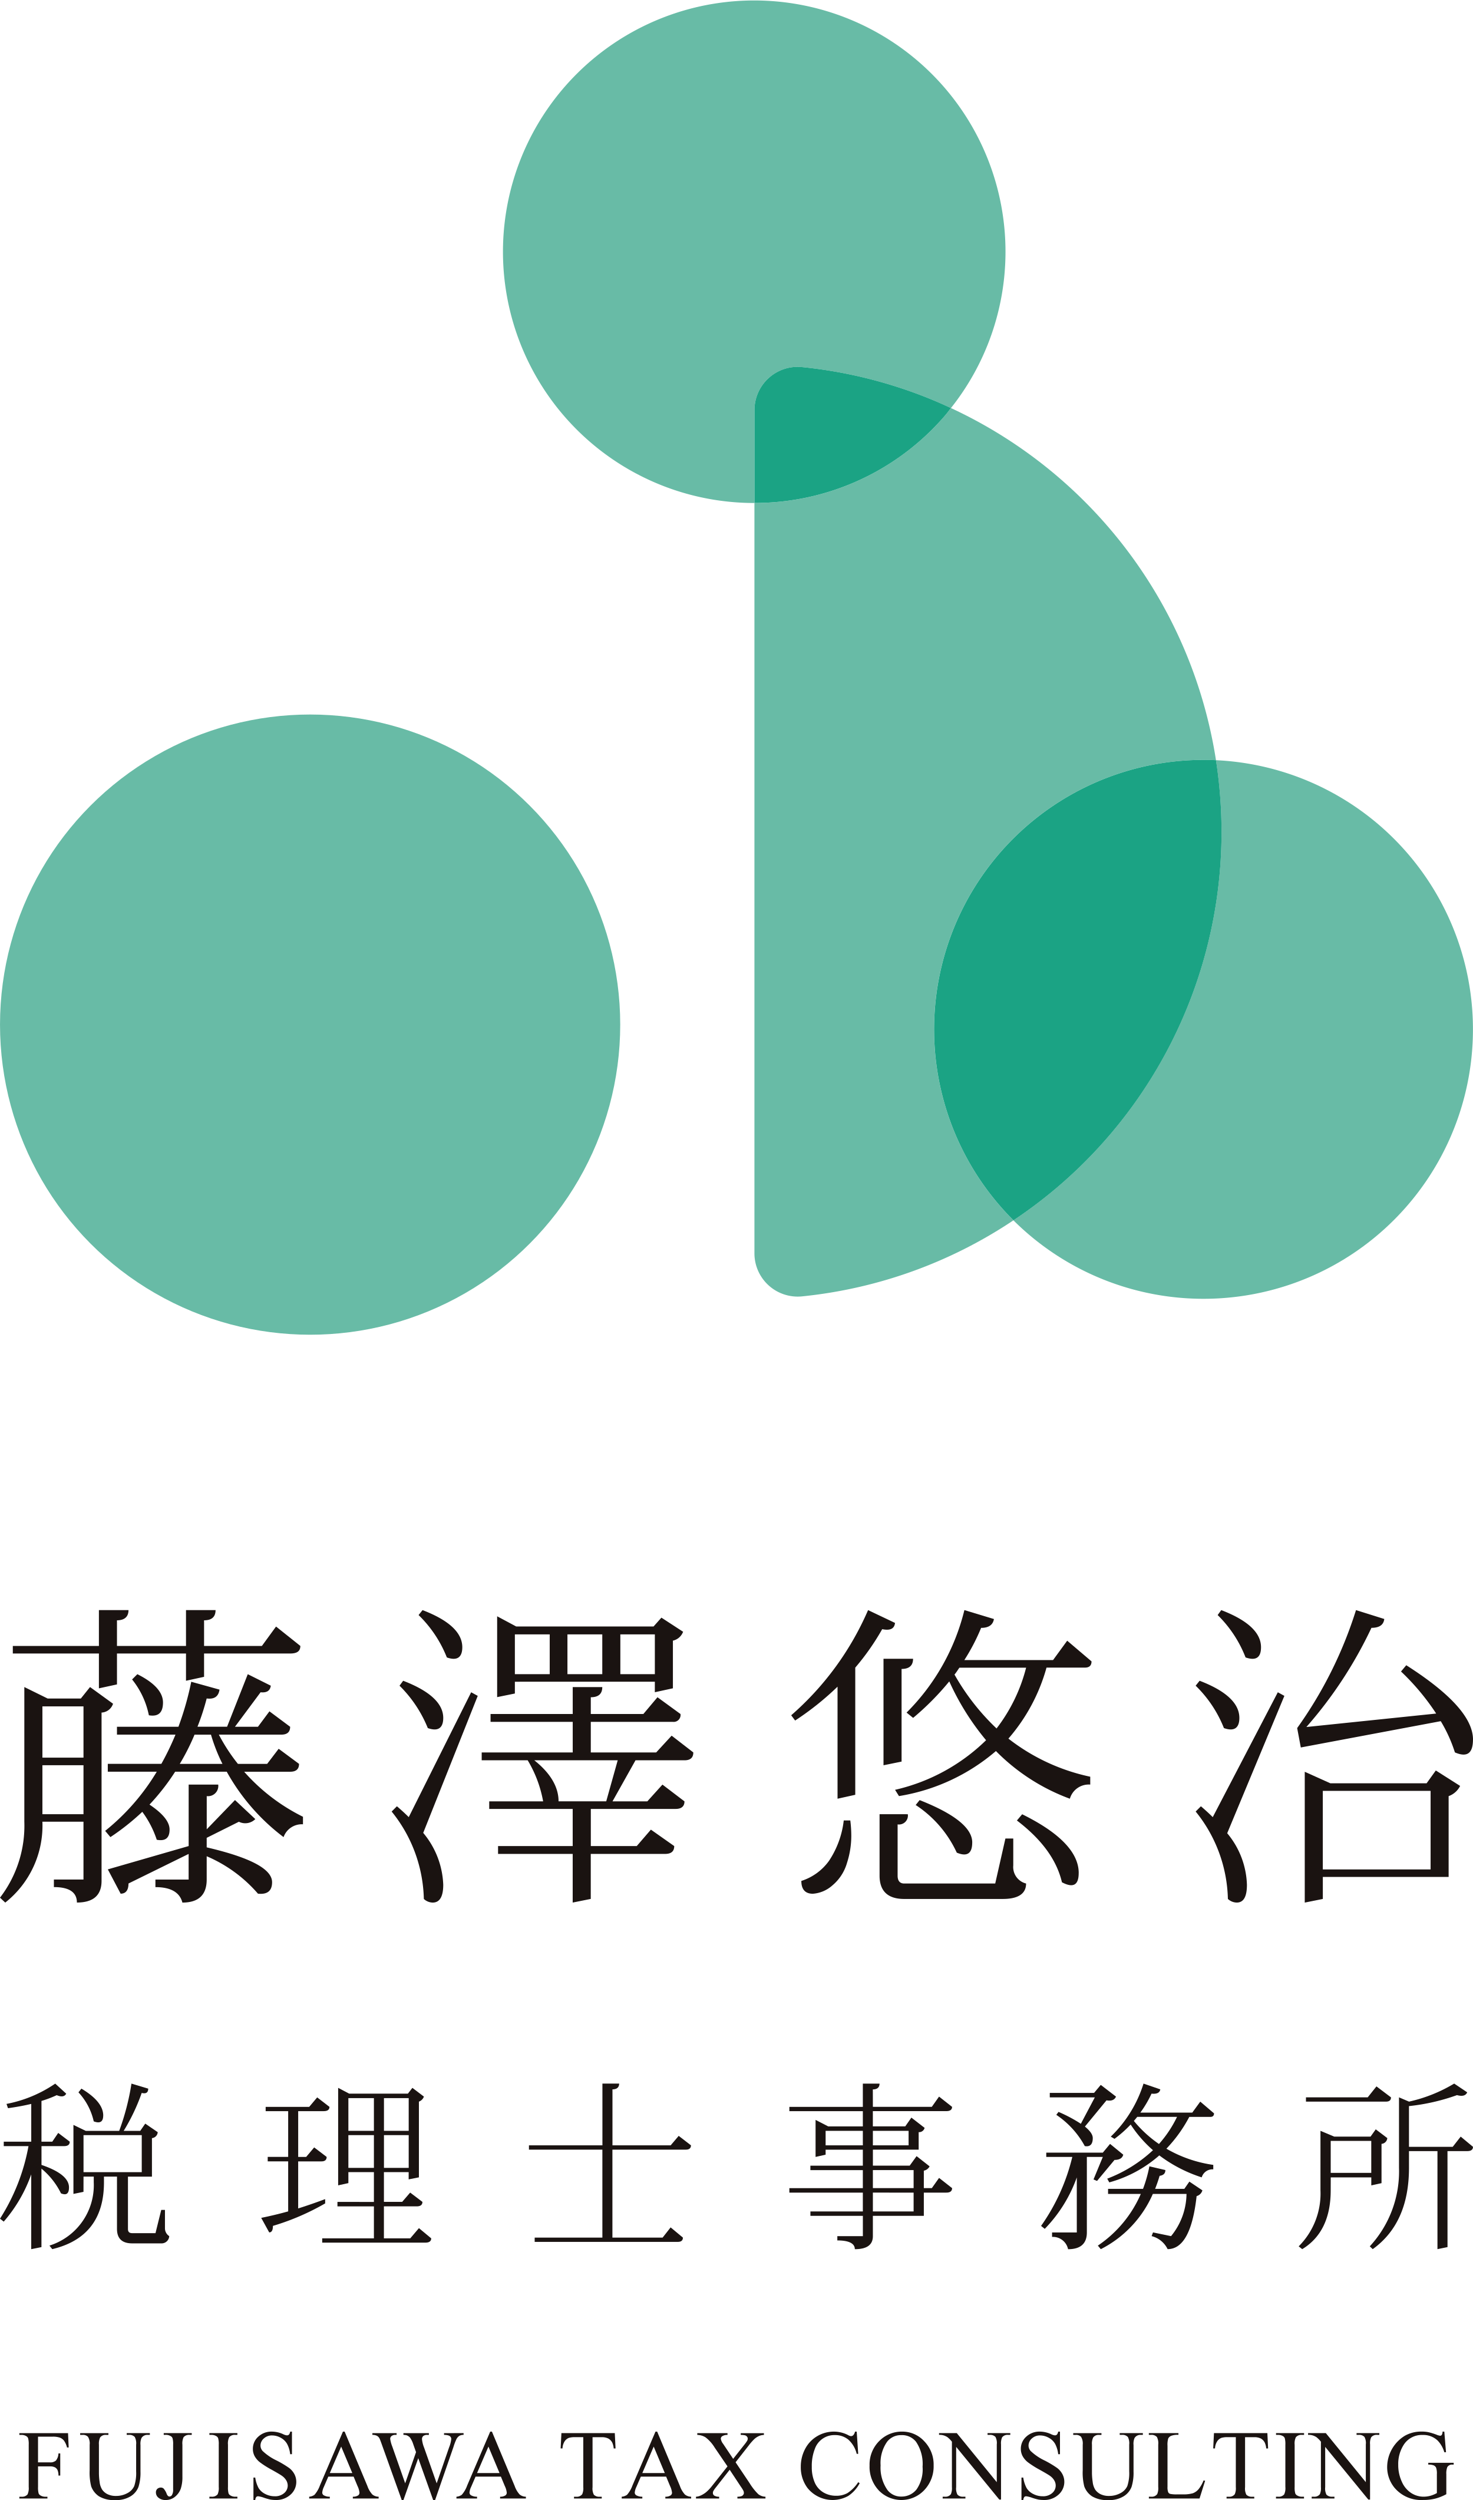
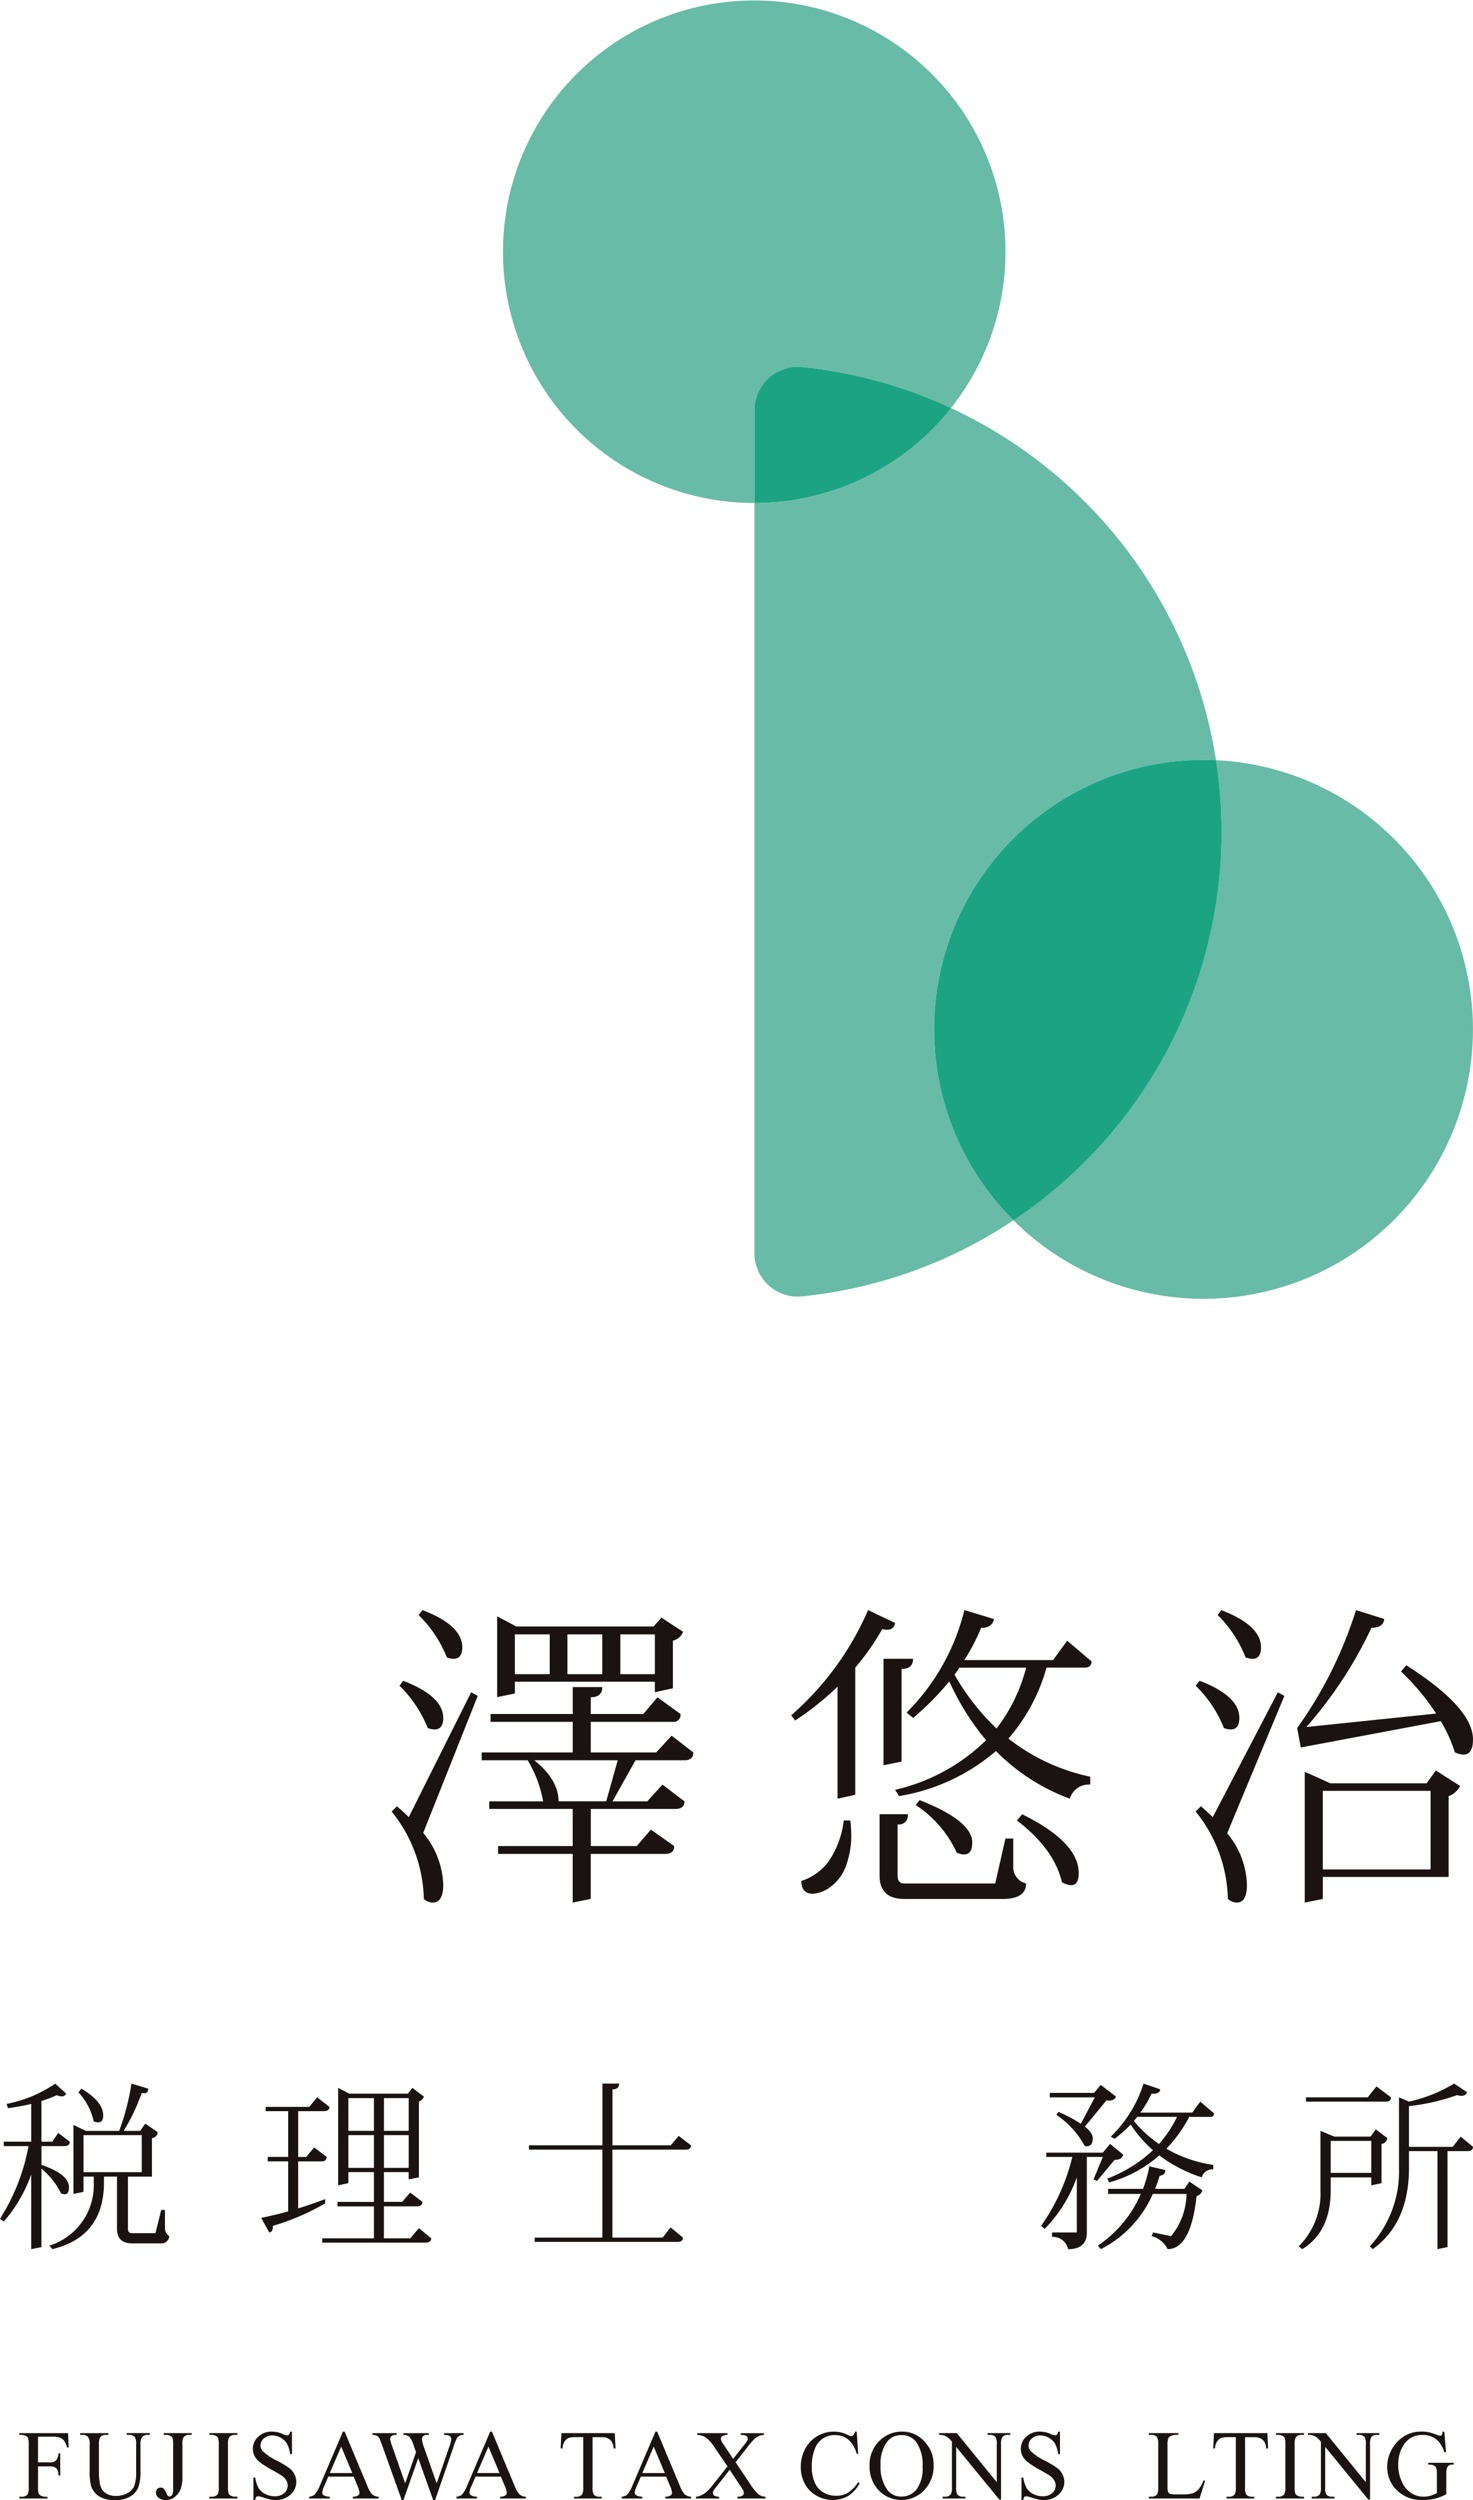
<svg xmlns="http://www.w3.org/2000/svg" width="150" height="254.586" viewBox="0 0 150 254.586">
  <defs>
    <style>.a{fill:#68bba6;}.b{fill:#1ba384;}.c{fill:#1a1311;}</style>
  </defs>
  <g transform="translate(-614.475 -264.007)">
    <g transform="translate(614.476 264.007)">
-       <circle class="a" cx="31.579" cy="31.579" r="31.579" transform="translate(0 72.76)" />
      <path class="a" d="M670.2,290.34a48,48,0,0,1,.564,7.285,47.5,47.5,0,0,1-21.187,39.57A27.438,27.438,0,1,0,670.2,290.34Z" transform="translate(-546.378 -212.927)" />
      <path class="a" d="M686.34,313.969c.426,0,.847.012,1.267.032a47.6,47.6,0,0,0-26.99-35.86c-.173.215-.332.444-.511.656a25.547,25.547,0,0,1-19.5,9.01v76.411a4.406,4.406,0,0,0,4.848,4.383,47.259,47.259,0,0,0,21.528-7.746,27.439,27.439,0,0,1,19.356-46.887Z" transform="translate(-563.781 -236.588)" />
      <path class="a" d="M657.507,305.773a4.4,4.4,0,0,1,4.848-4.383,47.162,47.162,0,0,1,12.559,3.049c.882.347,1.746.726,2.6,1.123a25.587,25.587,0,1,0-20.008,9.666v-9.454Z" transform="translate(-580.679 -264.007)" />
      <path class="b" d="M660.106,281.565c.179-.212.338-.441.511-.656-.855-.4-1.72-.776-2.6-1.123a47.161,47.161,0,0,0-12.559-3.049,4.4,4.4,0,0,0-4.848,4.383v9.454A25.547,25.547,0,0,0,660.106,281.565Z" transform="translate(-563.781 -239.356)" />
      <path class="b" d="M676.1,297.646a48,48,0,0,0-.564-7.285c-.42-.021-.841-.032-1.267-.032a27.439,27.439,0,0,0-19.355,46.887A47.5,47.5,0,0,0,676.1,297.646Z" transform="translate(-551.71 -212.948)" />
    </g>
    <g transform="translate(614.475 427.968)">
      <g transform="translate(1.976 83.655)">
        <path class="c" d="M617.043,348.65v2.619h1.211a.86.86,0,0,0,.611-.185,1.226,1.226,0,0,0,.259-.729h.182v2.255h-.182a1.341,1.341,0,0,0-.1-.57.648.648,0,0,0-.268-.273,1.108,1.108,0,0,0-.5-.091h-1.211v2.093a2.263,2.263,0,0,0,.062.667.444.444,0,0,0,.206.212.938.938,0,0,0,.453.118H618v.182h-2.858v-.182h.235a.721.721,0,0,0,.6-.238,1.538,1.538,0,0,0,.118-.759v-4.3a2.162,2.162,0,0,0-.065-.67.443.443,0,0,0-.2-.212.944.944,0,0,0-.453-.118h-.235v-.179H620.1l.065,1.461h-.17a2.047,2.047,0,0,0-.3-.685.992.992,0,0,0-.417-.315,2.189,2.189,0,0,0-.77-.1Z" transform="translate(-615.147 -348.135)" />
        <path class="c" d="M621.995,348.467v-.179h2.358v.179h-.25a.68.68,0,0,0-.606.329,1.527,1.527,0,0,0-.1.708v2.7a4.792,4.792,0,0,1-.2,1.555,1.937,1.937,0,0,1-.779.947,2.778,2.778,0,0,1-1.585.4,2.977,2.977,0,0,1-1.655-.379,2.061,2.061,0,0,1-.8-1.017,5.72,5.72,0,0,1-.156-1.64v-2.6a1.284,1.284,0,0,0-.17-.805.687.687,0,0,0-.547-.194h-.25v-.179h2.878v.179h-.256a.666.666,0,0,0-.591.262,1.5,1.5,0,0,0-.12.738v2.9a6.416,6.416,0,0,0,.07.888,1.847,1.847,0,0,0,.259.782,1.394,1.394,0,0,0,.538.462,1.858,1.858,0,0,0,.861.182,2.37,2.37,0,0,0,1.17-.285,1.513,1.513,0,0,0,.7-.729,4.211,4.211,0,0,0,.191-1.505v-2.7a1.381,1.381,0,0,0-.138-.782.725.725,0,0,0-.57-.218Z" transform="translate(-611.068 -348.135)" />
        <path class="c" d="M620.67,348.467v-.179h2.855v.179h-.241a.71.71,0,0,0-.594.241,1.5,1.5,0,0,0-.117.759v3.254a3.771,3.771,0,0,1-.165,1.22,1.875,1.875,0,0,1-.568.811,1.44,1.44,0,0,1-.973.347,1.069,1.069,0,0,1-.726-.229.674.674,0,0,1-.265-.523.488.488,0,0,1,.121-.362.533.533,0,0,1,.379-.153.434.434,0,0,1,.282.1,1.711,1.711,0,0,1,.317.55c.074.176.171.265.288.265a.32.32,0,0,0,.25-.162,1.047,1.047,0,0,0,.115-.573v-4.548a2.167,2.167,0,0,0-.065-.67.43.43,0,0,0-.206-.212.931.931,0,0,0-.447-.118Z" transform="translate(-605.974 -348.135)" />
        <path class="c" d="M624.579,354.764v.182h-2.851v-.182h.235a.721.721,0,0,0,.6-.238,1.536,1.536,0,0,0,.118-.759v-4.3a2.169,2.169,0,0,0-.065-.67.444.444,0,0,0-.2-.212.971.971,0,0,0-.453-.118h-.235v-.179h2.851v.179h-.238a.715.715,0,0,0-.6.241,1.488,1.488,0,0,0-.121.759v4.3a2.263,2.263,0,0,0,.062.667.445.445,0,0,0,.206.212.9.9,0,0,0,.45.118Z" transform="translate(-602.381 -348.135)" />
        <path class="c" d="M627.217,348.236v2.3h-.182a2.857,2.857,0,0,0-.317-1.055,1.639,1.639,0,0,0-.65-.623,1.817,1.817,0,0,0-.876-.232,1.2,1.2,0,0,0-.844.312.954.954,0,0,0-.335.711.842.842,0,0,0,.212.556,5.484,5.484,0,0,0,1.449.982,10.556,10.556,0,0,1,1.276.767,1.927,1.927,0,0,1,.526.632,1.7,1.7,0,0,1,.182.761,1.723,1.723,0,0,1-.585,1.305,2.136,2.136,0,0,1-1.511.547,3.211,3.211,0,0,1-.547-.044,5.912,5.912,0,0,1-.629-.179,2.9,2.9,0,0,0-.608-.156.264.264,0,0,0-.194.074.608.608,0,0,0-.106.306h-.182v-2.284h.182a3.221,3.221,0,0,0,.344,1.073,1.632,1.632,0,0,0,.662.591,2.03,2.03,0,0,0,.976.238,1.384,1.384,0,0,0,.97-.326,1.006,1.006,0,0,0,.356-.764,1.064,1.064,0,0,0-.135-.5,1.513,1.513,0,0,0-.42-.467q-.19-.146-1.047-.626a9.508,9.508,0,0,1-1.214-.764,2.092,2.092,0,0,1-.549-.626,1.573,1.573,0,0,1-.185-.758,1.64,1.64,0,0,1,.55-1.235,1.965,1.965,0,0,1,1.4-.517,2.816,2.816,0,0,1,1.126.259,1.14,1.14,0,0,0,.388.123.287.287,0,0,0,.209-.076.609.609,0,0,0,.129-.306Z" transform="translate(-599.462 -348.236)" />
        <path class="c" d="M629.707,352.819h-2.578l-.453,1.049a1.714,1.714,0,0,0-.164.579.332.332,0,0,0,.144.268,1.216,1.216,0,0,0,.626.15v.182h-2.1v-.182a1.087,1.087,0,0,0,.538-.191,2.973,2.973,0,0,0,.556-.958l2.343-5.48h.173l2.317,5.539a2.521,2.521,0,0,0,.508.867,1.032,1.032,0,0,0,.638.223v.182h-2.628v-.182a.969.969,0,0,0,.538-.132.344.344,0,0,0,.138-.273,2.018,2.018,0,0,0-.2-.685Zm-.135-.365-1.132-2.693-1.158,2.693Z" transform="translate(-595.673 -348.236)" />
        <path class="c" d="M636.659,348.288v.179a.851.851,0,0,0-.423.094.9.9,0,0,0-.309.35,5.866,5.866,0,0,0-.309.82L633.76,355.1h-.2l-1.517-4.26-1.508,4.26h-.176l-1.981-5.53c-.147-.415-.238-.659-.279-.732a.633.633,0,0,0-.268-.279.989.989,0,0,0-.459-.091v-.179h2.466v.179h-.117a.617.617,0,0,0-.4.118.367.367,0,0,0-.135.285,3.353,3.353,0,0,0,.215.791l1.311,3.74,1.105-3.178-.2-.562-.156-.447a2.742,2.742,0,0,0-.232-.432.561.561,0,0,0-.156-.156.911.911,0,0,0-.247-.129,1.136,1.136,0,0,0-.294-.029v-.179h2.593v.179h-.176a.594.594,0,0,0-.4.118.415.415,0,0,0-.126.32,3.133,3.133,0,0,0,.221.873l1.276,3.622,1.267-3.669a3.1,3.1,0,0,0,.218-.847.35.35,0,0,0-.07-.209.387.387,0,0,0-.179-.138,1.418,1.418,0,0,0-.488-.07v-.179Z" transform="translate(-591.427 -348.135)" />
        <path class="c" d="M634.81,352.819h-2.578l-.453,1.049a1.645,1.645,0,0,0-.165.579.332.332,0,0,0,.144.268,1.216,1.216,0,0,0,.626.15v.182h-2.1v-.182a1.1,1.1,0,0,0,.541-.191,2.972,2.972,0,0,0,.556-.958l2.343-5.48h.174l2.316,5.539a2.525,2.525,0,0,0,.509.867,1.029,1.029,0,0,0,.635.223v.182h-2.628v-.182a.954.954,0,0,0,.538-.132.339.339,0,0,0,.141-.273,2.021,2.021,0,0,0-.2-.685Zm-.138-.365-1.129-2.693-1.158,2.693Z" transform="translate(-585.78 -348.236)" />
        <path class="c" d="M639.41,348.288l.077,1.561H639.3a1.872,1.872,0,0,0-.147-.591,1,1,0,0,0-.406-.42,1.432,1.432,0,0,0-.664-.135h-.938v5.089a1.362,1.362,0,0,0,.132.767.73.73,0,0,0,.573.206h.232v.182h-2.825v-.182h.235a.682.682,0,0,0,.6-.253,1.488,1.488,0,0,0,.109-.72V348.7h-.8a2.177,2.177,0,0,0-.664.071.922.922,0,0,0-.438.359,1.462,1.462,0,0,0-.215.717h-.188l.079-1.561Z" transform="translate(-578.78 -348.135)" />
        <path class="c" d="M640.535,352.819h-2.578l-.453,1.049a1.667,1.667,0,0,0-.168.579.335.335,0,0,0,.147.268,1.216,1.216,0,0,0,.626.15v.182h-2.1v-.182a1.1,1.1,0,0,0,.541-.191,2.97,2.97,0,0,0,.556-.958l2.343-5.48h.17l2.319,5.539a2.48,2.48,0,0,0,.508.867,1.03,1.03,0,0,0,.635.223v.182h-2.628v-.182a.954.954,0,0,0,.538-.132.339.339,0,0,0,.141-.273,2.019,2.019,0,0,0-.2-.685Zm-.138-.365-1.129-2.693-1.158,2.693Z" transform="translate(-574.675 -348.236)" />
        <path class="c" d="M642.615,351.257l1.432,2.134a5.743,5.743,0,0,0,.882,1.117,1.238,1.238,0,0,0,.729.256v.182H642.8v-.182a1.227,1.227,0,0,0,.423-.059.4.4,0,0,0,.17-.135.3.3,0,0,0,.065-.182.61.61,0,0,0-.044-.226,3.706,3.706,0,0,0-.271-.432l-1.129-1.711-1.4,1.79a2.572,2.572,0,0,0-.265.379.47.47,0,0,0-.044.2.315.315,0,0,0,.132.259.915.915,0,0,0,.505.118v.182h-2.361v-.182a1.389,1.389,0,0,0,.432-.1,2.544,2.544,0,0,0,.579-.344,4.221,4.221,0,0,0,.629-.661l1.57-1.984-1.311-1.923a3.821,3.821,0,0,0-.908-1.023,1.648,1.648,0,0,0-.858-.259v-.179h3.078v.179a.969.969,0,0,0-.535.129.318.318,0,0,0-.147.25,1.12,1.12,0,0,0,.235.529l1.023,1.529,1.185-1.5a3.013,3.013,0,0,0,.253-.362.489.489,0,0,0,.047-.2.278.278,0,0,0-.062-.179.379.379,0,0,0-.185-.147,1.748,1.748,0,0,0-.468-.047v-.179H645.5v.179a1.4,1.4,0,0,0-.456.091,1.782,1.782,0,0,0-.488.3,5.571,5.571,0,0,0-.623.709Z" transform="translate(-569.684 -348.135)" />
        <path class="c" d="M647.908,348.236l.153,2.264h-.153a2.856,2.856,0,0,0-.87-1.464,2.124,2.124,0,0,0-1.355-.447,2.1,2.1,0,0,0-2.04,1.411,4.746,4.746,0,0,0-.309,1.832,3.883,3.883,0,0,0,.291,1.567,2.176,2.176,0,0,0,.87,1.017,2.516,2.516,0,0,0,1.329.353,2.313,2.313,0,0,0,1.146-.276,3.787,3.787,0,0,0,1.091-1.105l.15.1a3.519,3.519,0,0,1-1.167,1.3,3.281,3.281,0,0,1-4.151-.817,3.5,3.5,0,0,1-.679-2.149,3.839,3.839,0,0,1,.447-1.834,3.246,3.246,0,0,1,1.232-1.293,3.333,3.333,0,0,1,1.711-.459,3.152,3.152,0,0,1,1.426.353.74.74,0,0,0,.294.109.323.323,0,0,0,.229-.094.759.759,0,0,0,.182-.367Z" transform="translate(-562.643 -348.236)" />
        <path class="c" d="M647.921,348.236a3.009,3.009,0,0,1,2.246.985,3.394,3.394,0,0,1,.953,2.458,3.5,3.5,0,0,1-.958,2.519,3.2,3.2,0,0,1-4.63.023,3.5,3.5,0,0,1-.935-2.528,3.374,3.374,0,0,1,1.079-2.59A3.194,3.194,0,0,1,647.921,348.236Zm-.094.359a1.765,1.765,0,0,0-1.435.661,3.758,3.758,0,0,0-.673,2.417,3.957,3.957,0,0,0,.7,2.51,1.725,1.725,0,0,0,1.414.667,1.938,1.938,0,0,0,1.549-.729,3.573,3.573,0,0,0,.612-2.311,4.018,4.018,0,0,0-.673-2.549A1.809,1.809,0,0,0,647.827,348.595Z" transform="translate(-558.022 -348.236)" />
        <path class="c" d="M647,348.288h1.808l4.072,4.995V349.44a1.321,1.321,0,0,0-.135-.764.734.734,0,0,0-.576-.209h-.229v-.179h2.316v.179h-.235a.676.676,0,0,0-.6.256,1.511,1.511,0,0,0-.109.717v5.615h-.176l-4.392-5.365v4.1a1.327,1.327,0,0,0,.135.767.73.73,0,0,0,.573.206h.235v.182h-2.317v-.182h.229a.69.69,0,0,0,.606-.253,1.537,1.537,0,0,0,.106-.72v-4.63a2.846,2.846,0,0,0-.438-.447,1.4,1.4,0,0,0-.873-.247Z" transform="translate(-553.351 -348.135)" />
        <path class="c" d="M653.821,348.236v2.3h-.182a2.917,2.917,0,0,0-.315-1.055,1.647,1.647,0,0,0-.653-.623,1.815,1.815,0,0,0-.873-.232,1.192,1.192,0,0,0-.844.312.953.953,0,0,0-.335.711.843.843,0,0,0,.211.556,5.449,5.449,0,0,0,1.446.982,10.318,10.318,0,0,1,1.276.767,1.889,1.889,0,0,1,.526.632,1.664,1.664,0,0,1,.185.761,1.726,1.726,0,0,1-.588,1.305,2.126,2.126,0,0,1-1.511.547,3.2,3.2,0,0,1-.544-.044,5.893,5.893,0,0,1-.632-.179,2.888,2.888,0,0,0-.606-.156.263.263,0,0,0-.194.074.608.608,0,0,0-.106.306H649.9v-2.284h.182a3.221,3.221,0,0,0,.344,1.073,1.642,1.642,0,0,0,.658.591,2.04,2.04,0,0,0,.976.238,1.384,1.384,0,0,0,.97-.326,1,1,0,0,0,.356-.764,1.028,1.028,0,0,0-.135-.5,1.441,1.441,0,0,0-.42-.467c-.127-.1-.476-.306-1.047-.626a9.961,9.961,0,0,1-1.214-.764,2.044,2.044,0,0,1-.547-.626,1.543,1.543,0,0,1-.188-.758,1.64,1.64,0,0,1,.55-1.235,1.97,1.97,0,0,1,1.4-.517,2.806,2.806,0,0,1,1.126.259,1.14,1.14,0,0,0,.388.123.282.282,0,0,0,.209-.076.609.609,0,0,0,.129-.306Z" transform="translate(-547.856 -348.236)" />
-         <path class="c" d="M656.39,348.467v-.179h2.358v.179h-.25a.679.679,0,0,0-.6.329,1.489,1.489,0,0,0-.1.708v2.7a4.793,4.793,0,0,1-.2,1.555,1.943,1.943,0,0,1-.782.947,2.767,2.767,0,0,1-1.581.4,2.971,2.971,0,0,1-1.655-.379,2.047,2.047,0,0,1-.8-1.017,5.722,5.722,0,0,1-.156-1.64v-2.6a1.306,1.306,0,0,0-.17-.805.692.692,0,0,0-.547-.194h-.25v-.179h2.875v.179h-.253a.662.662,0,0,0-.591.262,1.45,1.45,0,0,0-.124.738v2.9a6.461,6.461,0,0,0,.074.888,1.894,1.894,0,0,0,.256.782,1.441,1.441,0,0,0,.538.462,1.881,1.881,0,0,0,.864.182,2.359,2.359,0,0,0,1.167-.285,1.519,1.519,0,0,0,.706-.729,4.231,4.231,0,0,0,.188-1.505v-2.7a1.389,1.389,0,0,0-.135-.782.729.729,0,0,0-.57-.218Z" transform="translate(-544.343 -348.135)" />
        <path class="c" d="M659.839,353.106l.162.032-.57,1.808h-5.159v-.182h.253a.671.671,0,0,0,.6-.273,1.564,1.564,0,0,0,.1-.726v-4.3a1.39,1.39,0,0,0-.135-.782.729.729,0,0,0-.57-.218h-.253v-.179h3.016v.179a1.814,1.814,0,0,0-.744.1.607.607,0,0,0-.291.259,2.131,2.131,0,0,0-.079.753v4.186a1.34,1.34,0,0,0,.079.559.35.35,0,0,0,.182.153,3.155,3.155,0,0,0,.764.05h.488a3.5,3.5,0,0,0,1.076-.115,1.42,1.42,0,0,0,.565-.4A3.281,3.281,0,0,0,659.839,353.106Z" transform="translate(-539.255 -348.135)" />
        <path class="c" d="M662.015,348.288l.074,1.561H661.9a1.867,1.867,0,0,0-.15-.591,1,1,0,0,0-.4-.42,1.447,1.447,0,0,0-.668-.135h-.938v5.089a1.362,1.362,0,0,0,.132.767.737.737,0,0,0,.576.206h.229v.182h-2.822v-.182h.235a.676.676,0,0,0,.6-.253,1.485,1.485,0,0,0,.109-.72V348.7H658a2.191,2.191,0,0,0-.664.071.915.915,0,0,0-.435.359,1.426,1.426,0,0,0-.218.717H656.5l.077-1.561Z" transform="translate(-534.931 -348.135)" />
        <path class="c" d="M661.529,354.764v.182h-2.855v-.182h.238a.711.711,0,0,0,.6-.238,1.5,1.5,0,0,0,.118-.759v-4.3a2.3,2.3,0,0,0-.062-.67.45.45,0,0,0-.2-.212.951.951,0,0,0-.45-.118h-.238v-.179h2.855v.179h-.241a.71.71,0,0,0-.594.241,1.449,1.449,0,0,0-.124.759v4.3a2.126,2.126,0,0,0,.065.667.443.443,0,0,0,.206.212.9.9,0,0,0,.447.118Z" transform="translate(-530.714 -348.135)" />
        <path class="c" d="M659.786,348.288h1.808l4.072,4.995V349.44a1.292,1.292,0,0,0-.138-.764.723.723,0,0,0-.573-.209h-.232v-.179h2.319v.179h-.235a.676.676,0,0,0-.6.256,1.474,1.474,0,0,0-.109.717v5.615h-.177l-4.392-5.365v4.1a1.361,1.361,0,0,0,.132.767.741.741,0,0,0,.576.206h.235v.182h-2.319v-.182h.232a.684.684,0,0,0,.6-.253,1.488,1.488,0,0,0,.109-.72v-4.63a2.972,2.972,0,0,0-.438-.447,1.4,1.4,0,0,0-.873-.247Z" transform="translate(-528.557 -348.135)" />
        <path class="c" d="M668.346,348.236l.174,2.1h-.174a2.866,2.866,0,0,0-.673-1.185,2.111,2.111,0,0,0-1.529-.573,2.175,2.175,0,0,0-1.934,1.005,3.616,3.616,0,0,0-.556,2.025,4.022,4.022,0,0,0,.37,1.737,2.587,2.587,0,0,0,.964,1.152,2.309,2.309,0,0,0,1.226.365,2.731,2.731,0,0,0,.711-.091,3.026,3.026,0,0,0,.664-.276v-1.926a1.788,1.788,0,0,0-.077-.656.506.506,0,0,0-.235-.235,1.382,1.382,0,0,0-.564-.082v-.185H669.3v.185h-.123a.548.548,0,0,0-.526.256,1.751,1.751,0,0,0-.1.717v2.04a5.147,5.147,0,0,1-1.117.447,4.9,4.9,0,0,1-1.223.141,3.547,3.547,0,0,1-2.931-1.238,3.3,3.3,0,0,1-.753-2.14,3.754,3.754,0,0,1,1.8-3.16,3.364,3.364,0,0,1,1.729-.426,3.249,3.249,0,0,1,.658.059,6.1,6.1,0,0,1,.844.259,1.319,1.319,0,0,0,.367.106.2.2,0,0,0,.162-.088.638.638,0,0,0,.079-.335Z" transform="translate(-523.244 -348.236)" />
      </g>
      <g transform="translate(0 48.215)">
        <path class="c" d="M621.5,346.753c0,.644-.268.832-.814.606a7.633,7.633,0,0,0-1.99-2.519v7.993l-1.041.209v-7.617a14.82,14.82,0,0,1-2.8,4.812l-.379-.3a20.49,20.49,0,0,0,2.9-7.388h-2.519v-.453h2.8v-3.845c-.72.17-1.517.32-2.369.435l-.15-.435a13.148,13.148,0,0,0,4.962-2.067l1.117,1.023c-.153.3-.473.362-.967.153a11.1,11.1,0,0,1-1.552.588v4.148h1.1l.606-.891,1.173.891c0,.3-.188.453-.585.453H618.7v1.914C620.575,345.1,621.5,345.862,621.5,346.753Zm1.476.453-1.023.209v-7.026l1.25.606h3.41a24.913,24.913,0,0,0,1.25-4.812l1.705.512c0,.4-.226.55-.661.435a20.032,20.032,0,0,1-1.837,3.866h1.685l.511-.738,1.27.87a.649.649,0,0,1-.588.606v3.922h-2.443v5.321c0,.3.132.435.435.435h2.369l.585-2.367h.379V350.9a.949.949,0,0,0,.435.814.776.776,0,0,1-.814.738h-2.954c-1.041,0-1.552-.494-1.552-1.479v-5.321h-1.326v.588q0,5.539-5.265,6.8l-.285-.362a6.446,6.446,0,0,0,4.51-6.438v-.588H622.98Zm2.008-7.767c0,.626-.32.835-.964.588a6.387,6.387,0,0,0-1.555-2.954l.3-.379C624.25,337.583,624.988,338.492,624.988,339.438ZM622.98,345.2h5.93v-3.769h-5.93Z" transform="translate(-614.475 -336.181)" />
        <path class="c" d="M630.038,348.094a24.736,24.736,0,0,1-5.321,2.29c0,.456-.132.664-.379.664l-.814-1.479c.908-.188,1.817-.4,2.746-.661v-5.095h-2.084v-.456h2.084V338.7h-2.293v-.435h4.433l.814-.967,1.25.967c0,.282-.188.435-.585.435h-2.6v4.66h.814l.814-.967,1.27.967c0,.3-.171.456-.532.456h-2.367v4.792c.909-.285,1.837-.609,2.746-.95Zm9.548,2.519,1.249,1.041c0,.282-.191.435-.588.435H629.735v-.435H635V348.4h-3.713v-.456H635V344.91h-2.6v1.117l-1.041.229v-9.928l1.117.588h5.986l.456-.588,1.173.891a.849.849,0,0,1-.508.511v7.711l-1.044.206v-.738h-2.519v3.031h1.858l.814-.947,1.249.947c0,.3-.191.456-.588.456h-3.334v3.257H638.7ZM635,337.373h-2.6v3.334H635Zm0,3.769h-2.6v3.334H635Zm3.543-.435v-3.334h-2.519v3.334Zm0,3.769v-3.334h-2.519v3.334Z" transform="translate(-596.924 -335.894)" />
        <path class="c" d="M647.227,350.824l1.252,1.041c0,.285-.17.435-.511.435H633.384v-.435h6.894v-8.958H632.8v-.438h7.482v-6.288h1.705c0,.379-.229.588-.682.588v5.7h5.927l.817-.964,1.25.964c0,.285-.171.438-.511.438H641.3v8.958h5.112Z" transform="translate(-578.936 -336.181)" />
-         <path class="c" d="M650.323,338.55h6l.738-1.044,1.326,1.044c0,.282-.188.435-.585.435h-7.482v1.552h3.3l.623-.891,1.347,1.044a.573.573,0,0,1-.605.435v1.782h-4.66v1.629h3.748l.7-.967,1.326,1.041a.842.842,0,0,1-.588.438v1.779h.814l.738-1.041,1.326,1.041c0,.3-.188.456-.585.456h-2.293v2.367h-5.189v2.067c0,.888-.609,1.326-1.838,1.326,0-.588-.608-.891-1.781-.891v-.435h2.6v-2.067h-5.341V349.2H649.3v-1.914h-7.482v-.456H649.3v-1.837h-5.341v-.453H649.3v-1.629H645.51v.509l-1.023.229v-3.769l1.288.661H649.3v-1.552h-7.482v-.435H649.3v-2.369H651c0,.379-.229.588-.682.588Zm-4.813,2.443v1.476H649.3v-1.476Zm8.449,1.476v-1.476h-3.636v1.476Zm-3.636,2.519v1.837h4.148v-1.837Zm0,2.293V349.2h4.148v-1.914Z" transform="translate(-561.435 -336.181)" />
        <path class="c" d="M650.913,350.974l-.376-.3a20.413,20.413,0,0,0,3.181-7.026h-2.652v-.435h5.759l.738-.891,1.343,1.1c-.094.362-.4.532-.888.532l-1.781,2.14-.359-.153.947-2.29H655.2v7.69c0,1.135-.644,1.705-1.914,1.705a1.572,1.572,0,0,0-1.629-1.252v-.453h2.519v-5.606A14.464,14.464,0,0,1,650.913,350.974Zm3.675-10.7,1.423-2.69h-4.586v-.456h4.51l.682-.814,1.552,1.193c-.15.341-.473.473-.967.379l-2.2,2.672c.529.435.8.814.8,1.173,0,.644-.285.908-.814.814a8.973,8.973,0,0,0-2.9-3.181l.227-.3A14.888,14.888,0,0,1,654.588,340.273Zm7.349,11.062,1.837.379a6.883,6.883,0,0,0,1.573-4.3H661.92a11.436,11.436,0,0,1-5.3,5.627l-.3-.362a12.167,12.167,0,0,0,4.374-5.265h-3.334V346.9h3.56a13.948,13.948,0,0,0,.647-2.293l1.629.379c0,.341-.191.532-.588.588-.132.456-.285.891-.456,1.326h2.975l.512-.738,1.326.891a.832.832,0,0,1-.588.585q-.6,5.4-2.954,5.4a2.483,2.483,0,0,0-1.629-1.326Zm.741-14.567c-.059.341-.341.494-.891.435a11.539,11.539,0,0,1-1.138,1.931h5.286l.814-1.117,1.4,1.194c0,.247-.132.362-.379.362h-2.14a14.292,14.292,0,0,1-2.331,3.237,13.189,13.189,0,0,0,4.774,1.649v.456a1.133,1.133,0,0,0-1.176.814,14.541,14.541,0,0,1-4.319-2.237,12.9,12.9,0,0,1-5.095,2.749l-.209-.379a14.175,14.175,0,0,0,4.659-2.9,12.579,12.579,0,0,1-2.272-2.613,12.328,12.328,0,0,1-1.646,1.458l-.379-.226a12.821,12.821,0,0,0,3.334-5.4Zm-2.349,2.8c-.115.15-.229.282-.341.415a12.362,12.362,0,0,0,2.555,2.349,11.915,11.915,0,0,0,1.84-2.763Z" transform="translate(-544.522 -336.181)" />
        <path class="c" d="M662.719,347.055c0,2.8-.964,4.809-2.9,5.985l-.359-.285a7.6,7.6,0,0,0,2.217-5.7v-6.062l1.4.588h3.7l.529-.741,1.176.891a.635.635,0,0,1-.588.588v4l-1.041.229v-.814h-4.13Zm-2.519-9.472h6.288l.891-1.117,1.479,1.117c0,.3-.171.435-.532.435H660.2Zm6.65,7.69v-3.257h-4.13v3.257Zm7.764,7.558-1.023.209v-9.984h-2.9v1.705q0,5.627-3.692,8.278l-.3-.285a11.23,11.23,0,0,0,2.975-7.993v-7.179l1.02.435a15.358,15.358,0,0,0,4.6-1.837l1.326.891c-.15.341-.491.435-1.041.285a20.916,20.916,0,0,1-4.889,1.117v4.148h4.454l.814-1.041,1.25,1.041c0,.285-.188.435-.588.435h-2.008Z" transform="translate(-527.21 -336.181)" />
      </g>
-       <path class="c" d="M615.01,349.563l-.535-.5a12.028,12.028,0,0,0,2.478-7.729v-13.72l2.375,1.17h3.378l.938-1.17,2.343,1.7a1.3,1.3,0,0,1-1.17.9v17.133q0,2.209-2.511,2.211c0-1.038-.77-1.573-2.343-1.573v-.77h3.013v-5.888h-4.183A9.988,9.988,0,0,1,615.01,349.563Zm27.575-28.11,2.475,1.976c0,.535-.335.77-1.038.77h-8.766v2.375l-1.84.4V324.2h-7.029v3.146l-1.84.4V324.2H615.78v-.77h8.767V319.78h3.013c0,.67-.4,1.038-1.173,1.038v2.611h7.029V319.78h3.01c0,.67-.367,1.038-1.17,1.038v2.611h5.888Zm-19.608,8.131h-4.183v5.221h4.183Zm0,5.991h-4.183v4.986h4.183Zm16.73-9.269,2.343,1.17c-.068.535-.435.735-1.038.67L638.4,331.66h2.343l1.17-1.573,2.108,1.573c0,.535-.3.8-.9.8h-6.359a18.394,18.394,0,0,0,1.94,2.978h2.978l1.173-1.537,2.073,1.537c0,.535-.3.8-.9.8H639.34a19.517,19.517,0,0,0,5.988,4.586v.767a1.967,1.967,0,0,0-1.976,1.305,21.246,21.246,0,0,1-5.788-6.659h-5.253a23.092,23.092,0,0,1-2.611,3.348c1.341.9,2.043,1.74,2.043,2.543,0,.87-.435,1.2-1.305,1.038a10.066,10.066,0,0,0-1.473-2.846,24.27,24.27,0,0,1-3.246,2.575l-.535-.635a22.622,22.622,0,0,0,5.254-6.023h-4.986v-.8h5.453a27.368,27.368,0,0,0,1.44-2.978h-5.959v-.8h6.259a30.775,30.775,0,0,0,1.305-4.583l2.878.8q-.15,1.054-1.305.9a24.085,24.085,0,0,1-.938,2.878H637.6Zm.767,14.755a1.448,1.448,0,0,1-1.673.27l-3.278,1.638v.97c4.451,1.038,6.659,2.211,6.659,3.548,0,.87-.467,1.27-1.438,1.17a14.3,14.3,0,0,0-5.221-3.813v2.375c0,1.573-.838,2.343-2.475,2.343-.268-1.038-1.173-1.573-2.746-1.573v-.77h3.381v-2.611l-6.123,3.01c0,.67-.268,1.038-.8,1.038l-1.305-2.475,8.232-2.375v-6.259h3.01a1.044,1.044,0,0,1-1.17,1.173V342.1l2.878-2.978Zm-12.012-14.755c1.74.87,2.611,1.84,2.611,2.878s-.467,1.47-1.438,1.305a8.49,8.49,0,0,0-1.708-3.648Zm4.319,9.134h4.348a17.761,17.761,0,0,1-1.17-2.978h-1.673A22.782,22.782,0,0,1,632.781,335.44Z" transform="translate(-614.475 -319.78)" />
      <path class="c" d="M628.577,339.756q.653.555,1.205,1.105l6.356-12.715.67.367-5.553,13.952a8.71,8.71,0,0,1,2.04,5.289c0,1.205-.368,1.808-1.07,1.808a1.358,1.358,0,0,1-.906-.37,14.65,14.65,0,0,0-3.278-8.9Zm.635-12.782c2.71,1.038,4.083,2.311,4.083,3.784,0,1.035-.535,1.405-1.573,1.035a12.831,12.831,0,0,0-2.878-4.316Zm1.975-7.194c2.711,1.038,4.048,2.308,4.048,3.781,0,1.038-.535,1.408-1.573,1.038a12.362,12.362,0,0,0-2.878-4.316Zm6.024,15.293v-.8h9.269v-3.113h-8.367v-.8h8.367v-2.743h3.01c0,.7-.4,1.035-1.17,1.035v1.708h5.353l1.438-1.708,2.343,1.708a.7.7,0,0,1-.77.8h-8.364v3.113h6.659l1.573-1.708,2.208,1.708q0,.8-.9.8h-4.986l-2.343,4.183h3.545l1.541-1.708,2.243,1.708c0,.5-.3.77-.906.77h-8.631v3.781H653l1.441-1.673,2.375,1.673c0,.535-.3.8-.938.8h-7.561v4.583l-1.84.37v-4.954h-7.6v-.8h7.6v-3.781h-8.5v-.77h5.489a12.337,12.337,0,0,0-1.573-4.183Zm3.378-8v1.2l-1.805.367v-8.231l1.94,1.038h13.988l.8-.9,2.208,1.438a1.442,1.442,0,0,1-1.038.905v4.851l-1.84.4v-1.07Zm3.548-4.821h-3.548v4.051h3.548Zm6.926,12.817h-8.5c1.64,1.305,2.475,2.711,2.475,4.183h4.854Zm-1.573-12.817h-3.548v4.051h3.548Zm5.353,4.051v-4.051h-3.513v4.051Z" transform="translate(-588.158 -319.78)" />
      <path class="c" d="M649.71,319.78l2.743,1.305c-.065.6-.5.8-1.305.635a24.873,24.873,0,0,1-2.743,3.916v12.95l-1.805.4V327.576a29.093,29.093,0,0,1-4.319,3.448l-.4-.535A30.017,30.017,0,0,0,649.71,319.78ZM647.9,341.2a12.669,12.669,0,0,1,.1,1.573,8.942,8.942,0,0,1-.435,2.743,4.659,4.659,0,0,1-1.505,2.311,3.338,3.338,0,0,1-1.973.835c-.77,0-1.173-.435-1.173-1.305a5.516,5.516,0,0,0,2.813-2.04,9.3,9.3,0,0,0,1.505-4.116Zm5.856-.635a.906.906,0,0,1-1.038,1.035v5.221c0,.535.235.8.67.8h9.269l1.038-4.583h.8v2.743a1.729,1.729,0,0,0,1.305,1.84c0,1.038-.8,1.573-2.375,1.573H653.391c-1.673,0-2.511-.8-2.511-2.375v-6.256Zm-2.475-4.986V324.733h3.01c0,.7-.4,1.038-1.17,1.038v9.434Zm11.245-14.89c-.1.6-.538.9-1.305.9a20.426,20.426,0,0,1-1.708,3.278h9.034l1.44-1.973L672.464,325c0,.435-.235.635-.67.635h-3.913A18.574,18.574,0,0,1,664,332.865a20.386,20.386,0,0,0,8.334,3.881v.8a2,2,0,0,0-2.076,1.44,20.521,20.521,0,0,1-7.529-4.854,20.081,20.081,0,0,1-9.872,4.586l-.4-.638a19.416,19.416,0,0,0,9.269-5.051,26.121,26.121,0,0,1-3.748-5.991,27.422,27.422,0,0,1-3.681,3.716l-.667-.538a22.211,22.211,0,0,0,5.888-10.439Zm-2.211,22.754c0,1.138-.535,1.47-1.573,1.035a11.62,11.62,0,0,0-4.183-4.851l.4-.5C658.512,340.526,660.317,341.967,660.317,343.439Zm-1.305-17.8c-.168.235-.3.467-.5.7a23.385,23.385,0,0,0,4.283,5.489,17,17,0,0,0,3.01-6.191Zm12.147,20.914c0,1.238-.567,1.54-1.705.938-.535-2.275-2.043-4.351-4.586-6.291l.535-.635C669.251,342.466,671.159,344.474,671.159,346.55Z" transform="translate(-561.311 -319.78)" />
      <path class="c" d="M656.295,326.974c2.71,1.038,4.048,2.311,4.048,3.784,0,1.035-.535,1.405-1.573,1.035a12.365,12.365,0,0,0-2.878-4.316Zm.132,12.782q.653.555,1.206,1.105l6.626-12.715.668.367L659.105,342.5a8.569,8.569,0,0,1,2.008,5.253c0,1.205-.335,1.808-1.038,1.808a1.35,1.35,0,0,1-.9-.37,14.654,14.654,0,0,0-3.281-8.9ZM658.5,319.78c2.71,1.038,4.048,2.308,4.048,3.781,0,1.038-.5,1.408-1.573,1.038a12.262,12.262,0,0,0-2.843-4.316Zm25.632,13.185c0,1.405-.6,1.84-1.84,1.305a14.835,14.835,0,0,0-1.441-3.181L666.6,333.767l-.37-1.976a42.471,42.471,0,0,0,5.991-12.012l2.878.905c-.068.6-.5.9-1.305.9a43.068,43.068,0,0,1-6.626,10.1l13.217-1.37a24.02,24.02,0,0,0-3.581-4.283l.535-.638C681.859,328.279,684.135,330.789,684.135,332.965Zm-14.522,4.451h9.8l.938-1.305,2.475,1.573a2.088,2.088,0,0,1-1.17,1.038v8.231H668.842v2.24l-1.84.37v-13.32Zm-.77.77v8h10.977v-8Z" transform="translate(-534.135 -319.78)" />
    </g>
  </g>
</svg>